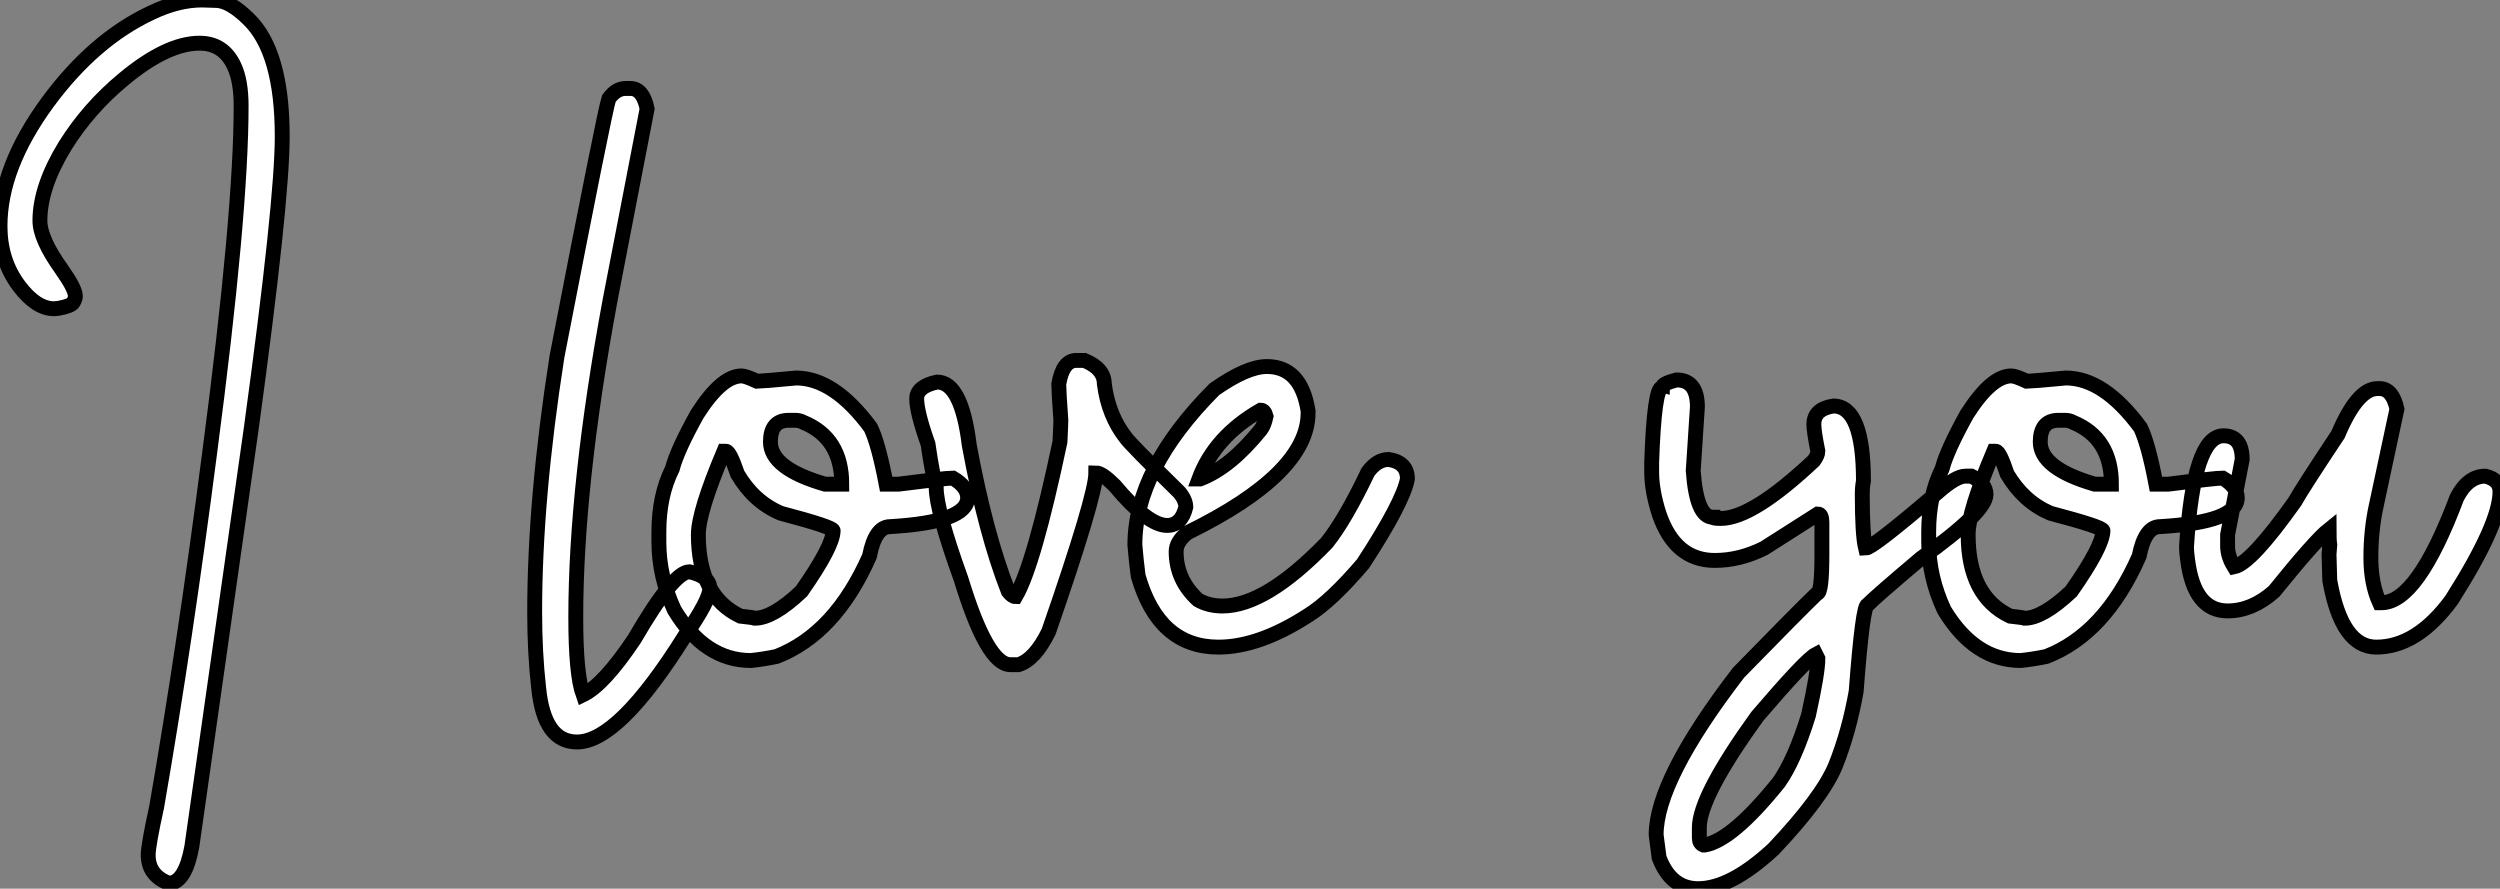
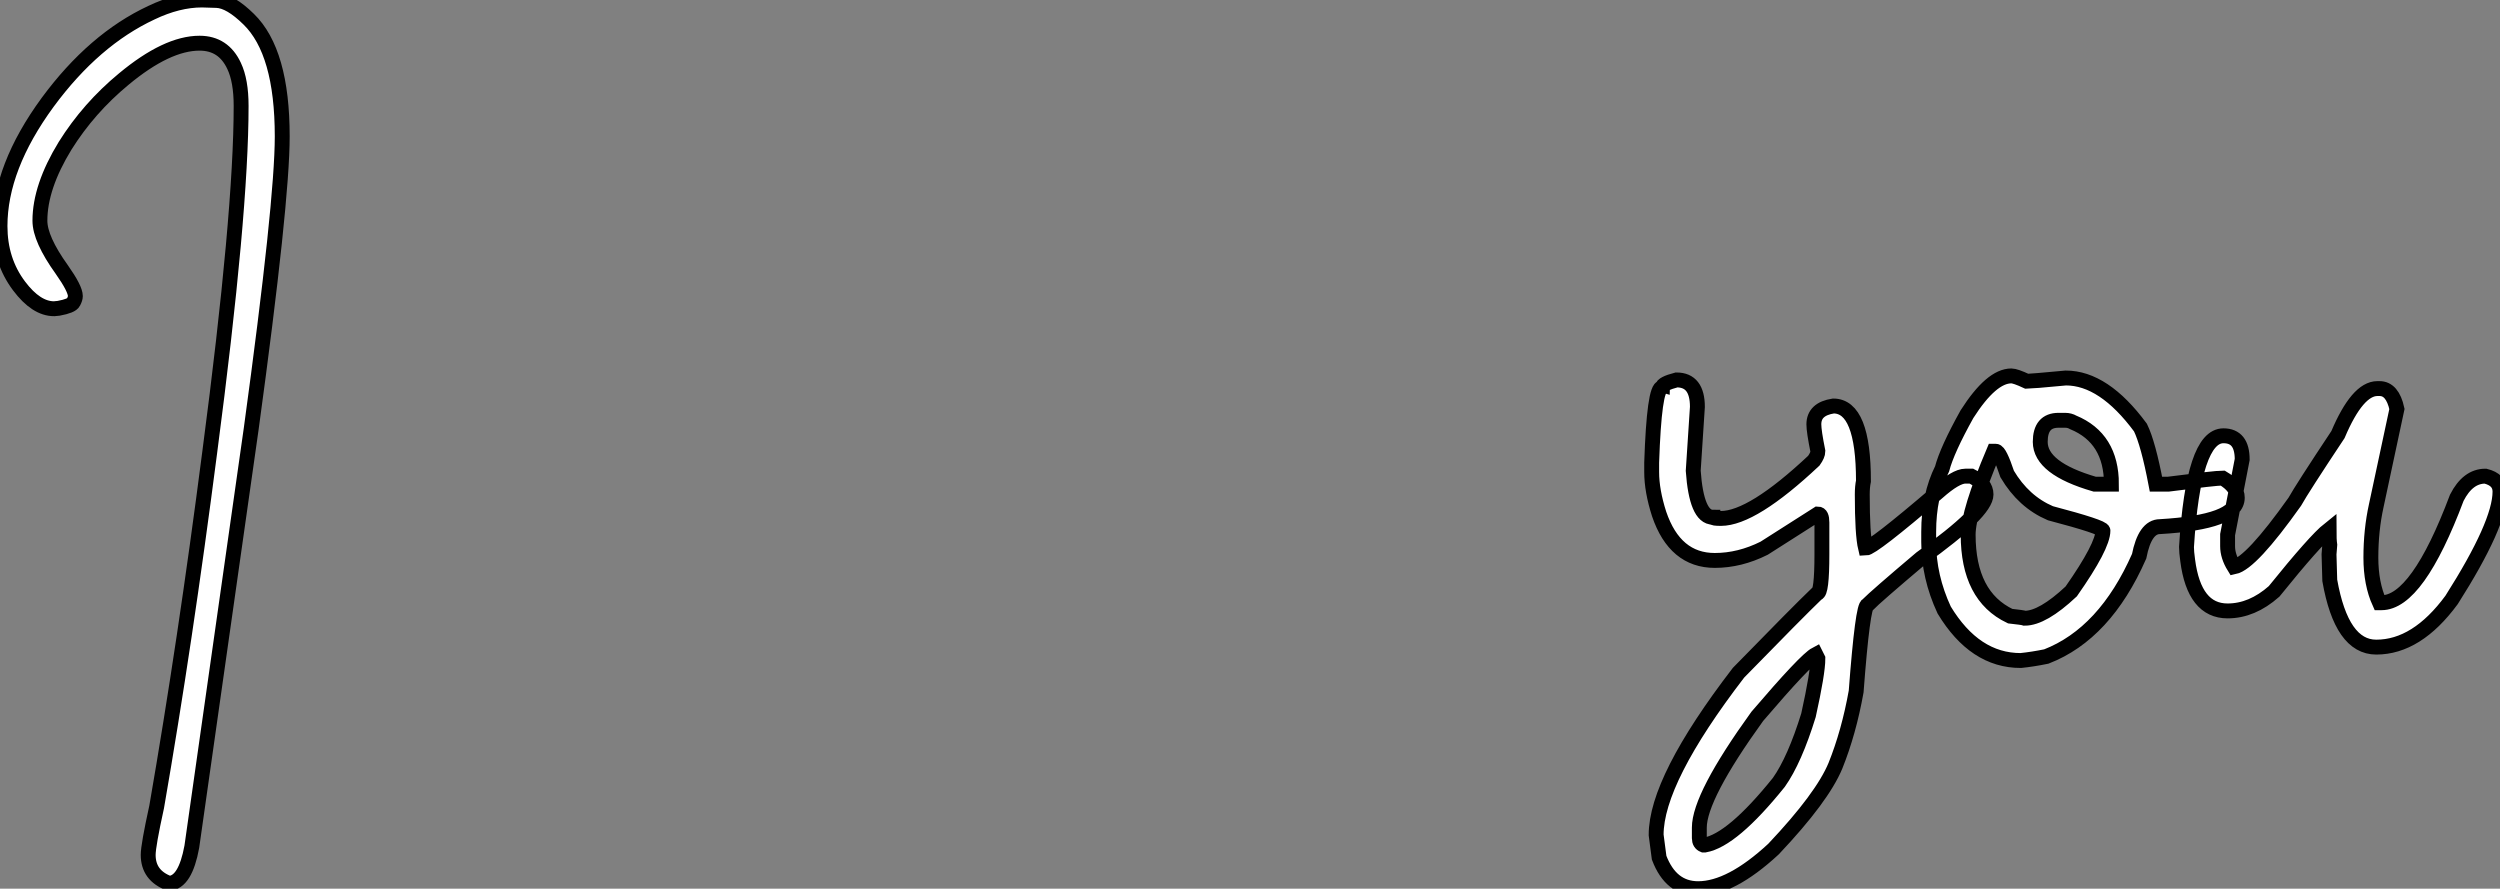
<svg xmlns="http://www.w3.org/2000/svg" viewBox="2.19 -42.44 167.86 59.67">
  <rect x="2.19" y="-42.44" width="167.86" height="59.67" fill="#808080" stroke="none" />
  <path d="M13.54 16.87L13.54 16.87Q12.14 16.35 12.14 14.96L12.14 14.96Q12.14 14.33 12.71 11.73L12.71 11.73Q14.63 0.66 16.27-12.06L16.27-12.06Q18.38-28.11 18.38-35.33L18.38-35.33Q18.38-37.02 17.91-38.01L17.91-38.01Q17.20-39.54 15.59-39.54L15.59-39.54Q13.40-39.54 10.50-37.13L10.50-37.13Q8.15-35.19 6.56-32.65L6.56-32.65Q4.87-29.89 4.87-27.62L4.87-27.62Q4.87-26.39 6.34-24.34L6.34-24.34Q7.25-23.05 7.25-22.56L7.25-22.56Q7.25-22.39 7.12-22.15Q7-21.90 6.13-21.74L6.13-21.74L5.82-21.71Q4.62-21.71 3.47-23.24L3.47-23.24Q2.19-24.94 2.19-27.26L2.19-27.26Q2.19-31.20 5.39-35.57L5.39-35.57Q8.50-39.79 12.36-41.59L12.36-41.59Q14.14-42.44 15.75-42.44L15.75-42.44Q15.83-42.44 16.73-42.41Q17.64-42.38 18.89-41.15L18.89-41.15Q21.14-38.96 21.14-33.28L21.14-33.28Q21.14-28.88 19.06-13.67L19.06-13.67L15.07 14.41Q14.63 16.82 13.54 16.87Z" fill="white" stroke="black" transform="scale(1,1)" />
-   <path d="M40.93 7.38L40.93 7.38Q38.72 7.38 38.36 3.77L38.36 3.77Q38.09 1.39 38.09-1.34L38.09-1.34Q38.09-8.94 39.59-18.51L39.59-18.51Q42.79-35 43.07-35.82L43.07-35.82Q43.56-36.50 44.19-36.50L44.19-36.50L44.52-36.50Q45.36-36.50 45.64-35.14L45.64-35.14L43.15-22.26Q40.85-9.84 40.85-0.98L40.85-0.98Q40.85 2.84 41.34 4.21L41.34 4.21Q42.74 3.53 44.79 0.46L44.79 0.46Q47.41-4.05 48.48-4.05L48.48-4.05Q49.85-3.75 49.85-2.93L49.85-2.93Q49.85-2.16 48.18 0.25L48.18 0.25Q43.72 7.38 40.93 7.38ZM52.61 1.91L52.61 1.91Q49.52 1.91 47.47-1.48L47.47-1.48Q46.43-3.72 46.43-6.04L46.43-6.04L46.43-6.73Q46.43-9.16 47.33-10.96L47.33-10.96Q47.66-12.22 49-14.63L49-14.63Q50.64-17.20 51.98-17.20L51.98-17.20Q52.25-17.20 53.02-16.84L53.02-16.84Q53.29-16.84 55.64-17.06L55.64-17.06Q58.19-17.06 60.65-13.73L60.65-13.73Q61.17-12.66 61.69-9.93L61.69-9.93L62.51-9.93Q65.68-10.34 66.17-10.34L66.17-10.34Q67.16-9.76 67.16-9.02L67.16-9.02Q67.16-7.38 61.96-7.08L61.96-7.08Q60.95-7.08 60.57-5.09L60.57-5.09Q58.27 0.11 54.33 1.64L54.33 1.64Q53.40 1.83 52.61 1.91ZM57.59-9.93L58.71-9.93Q58.71-13.02 56.14-14.08L56.14-14.08Q55.89-14.22 55.59-14.22L55.59-14.22L55.15-14.22Q53.92-14.22 53.92-12.77L53.92-12.77Q53.92-10.99 57.59-9.93L57.59-9.93ZM52.88-0.93L52.88-0.93Q54.09-0.93 56-2.73L56-2.73Q58.13-5.77 58.13-6.81L58.13-6.81Q58.13-7.05 54.61-7.98L54.61-7.98Q52.80-8.75 51.71-10.61L51.71-10.61Q51.19-12.14 50.94-12.14L50.94-12.14L50.80-12.14Q49.08-8.07 49.08-6.54L49.08-6.54Q49.08-2.41 51.90-1.07L51.90-1.07Q52.75-0.98 52.88-0.93ZM70.57 2.19L70.57 2.19L70.03 2.19Q68.47 2.19 66.72-3.55L66.72-3.55Q65.05-8.18 65.05-9.71L65.05-9.71Q64.80-10.58 64.50-12.63L64.50-12.63Q63.74-14.77 63.74-15.67L63.74-15.67Q63.74-16.49 65.11-16.79L65.11-16.79Q66.75-16.79 67.27-12.55L67.27-12.55Q68.36-6.64 69.89-2.73L69.89-2.73Q70.16-2.38 70.38-2.38L70.38-2.38Q71.61-4.48 73.36-12.77L73.36-12.77Q73.42-13.97 73.42-14.22L73.42-14.22Q73.28-16.19 73.28-16.65L73.28-16.65Q73.55-18.24 74.46-18.24L74.46-18.24L75.00-18.24Q76.34-17.69 76.34-16.65L76.34-16.65Q76.62-14.52 77.79-13.04L77.79-13.04Q78.09-12.61 81.38-9.38L81.38-9.38Q81.81-8.86 81.81-8.39L81.81-8.39Q81.51-7.16 80.55-7.16L80.55-7.16Q79.27-7.16 77.03-9.84L77.03-9.84Q76.18-10.69 75.77-10.69L75.77-10.69Q75.77-9.16 72.60-0.03L72.60-0.03Q71.67 1.86 70.57 2.19ZM84 1.01L84 1.01Q79.98 1.01 78.61-3.77L78.61-3.77Q78.48-4.76 78.39-5.85L78.39-5.85Q78.39-10.94 83.73-16.30L83.73-16.30Q85.91-17.83 87.25-17.83L87.25-17.83Q89.55-17.83 90.02-14.85L90.02-14.85L90.02-14.71Q90.02-10.64 81.92-6.67L81.92-6.67Q81.16-6.07 81.16-5.41L81.16-5.41Q81.16-3.50 82.63-2.16L82.63-2.16Q83.34-1.75 84.27-1.75L84.27-1.75Q87.17-1.75 91.27-5.99L91.27-5.99Q92.50-7.52 94.04-10.75L94.04-10.75Q94.66-11.59 95.43-11.59L95.43-11.59Q96.69-11.40 96.69-10.28L96.69-10.28Q96.39-8.70 93.71-4.59L93.71-4.59Q91.57-2.08 90.02-1.12L90.02-1.12Q86.73 1.01 84 1.01ZM82.69-10.28L82.77-10.28Q84.79-11.05 86.84-13.59L86.84-13.59Q87.06-13.86 87.20-14.49L87.20-14.49Q87.09-14.90 86.84-14.90L86.84-14.90Q83.75-13.13 82.69-10.28L82.69-10.28Z" fill="white" stroke="black" transform="scale(1,1)" />
  <path d="M116.21 17.23L116.21 17.23Q114.38 17.23 113.59 15.15L113.59 15.15L113.39 13.62Q113.39 9.93 118.92 2.73L118.92 2.73Q122.86-1.31 124.20-2.60L124.20-2.60Q124.52-2.60 124.52-5.22L124.52-5.22L124.52-7.36Q124.52-7.93 124.25-7.93L124.25-7.93L120.64-5.63Q119-4.81 117.33-4.81L117.33-4.81Q114.65-4.81 113.59-7.93L113.59-7.93Q113.09-9.49 113.09-10.75L113.09-10.75L113.09-11.38Q113.26-16.43 113.80-16.43L113.80-16.43Q113.80-16.68 114.76-16.93L114.76-16.93Q116.16-16.93 116.16-15.12L116.16-15.12L115.88-10.83Q116.10-7.71 117.20-7.71L117.20-7.71Q117.20-7.63 117.74-7.63L117.74-7.63Q119.85-7.63 123.98-11.51L123.98-11.51Q124.25-11.89 124.25-12.14L124.25-12.14Q123.98-13.48 123.98-13.95L123.98-13.95Q123.98-14.98 125.29-15.18L125.29-15.18Q127.31-15.18 127.31-10.14L127.31-10.14Q127.23-9.76 127.23-9.24L127.23-9.24Q127.23-6.54 127.45-5.63L127.45-5.63Q127.91-5.63 132.29-9.38L132.29-9.38Q133.52-10.47 134.15-10.47L134.15-10.47L134.56-10.47Q135.54-9.98 135.54-9.24L135.54-9.24Q135.54-8.07 131.17-4.95L131.17-4.95Q128.13-2.38 127.59-1.83L127.59-1.83Q127.26-1.83 126.82 3.99L126.82 3.99Q126.33 6.73 125.43 8.97L125.43 8.97Q124.55 11.10 121.27 14.57L121.27 14.57Q118.40 17.23 116.21 17.23ZM116.57 14.30L116.65 14.30Q118.51 13.97 121.63 10.09L121.63 10.09Q122.69 8.59 123.62 5.58L123.62 5.58Q124.25 2.73 124.25 1.78L124.25 1.78L124.11 1.50Q123.43 1.86 120.18 5.66L120.18 5.66Q116.29 11.05 116.29 13.13L116.29 13.13L116.29 13.84Q116.29 14.19 116.57 14.30L116.57 14.30ZM137.87 1.91L137.87 1.91Q134.78 1.91 132.73-1.48L132.73-1.48Q131.69-3.72 131.69-6.04L131.69-6.04L131.69-6.73Q131.69-9.16 132.59-10.96L132.59-10.96Q132.92-12.22 134.26-14.63L134.26-14.63Q135.90-17.20 137.24-17.20L137.24-17.20Q137.51-17.20 138.28-16.84L138.28-16.84Q138.55-16.84 140.90-17.06L140.90-17.06Q143.45-17.06 145.91-13.73L145.91-13.73Q146.43-12.66 146.95-9.93L146.95-9.93L147.77-9.93Q150.94-10.34 151.43-10.34L151.43-10.34Q152.41-9.76 152.41-9.02L152.41-9.02Q152.41-7.38 147.22-7.08L147.22-7.08Q146.21-7.08 145.82-5.09L145.82-5.09Q143.53 0.11 139.59 1.64L139.59 1.64Q138.66 1.83 137.87 1.91ZM142.84-9.93L143.96-9.93Q143.96-13.02 141.39-14.08L141.39-14.08Q141.15-14.22 140.85-14.22L140.85-14.22L140.41-14.22Q139.18-14.22 139.18-12.77L139.18-12.77Q139.18-10.99 142.84-9.93L142.84-9.93ZM138.14-0.93L138.14-0.93Q139.34-0.93 141.26-2.73L141.26-2.73Q143.39-5.77 143.39-6.81L143.39-6.81Q143.39-7.05 139.86-7.98L139.86-7.98Q138.06-8.75 136.96-10.61L136.96-10.61Q136.45-12.14 136.20-12.14L136.20-12.14L136.06-12.14Q134.34-8.07 134.34-6.54L134.34-6.54Q134.34-2.41 137.16-1.07L137.16-1.07Q138.00-0.98 138.14-0.93ZM161.74 1.01L161.74 1.01Q159.41 1.01 158.62-3.47L158.62-3.47L158.57-5.22L158.62-5.85Q158.57-6.18 158.57-6.89L158.57-6.89Q157.64-6.15 154.88-2.73L154.88-2.73Q153.40-1.42 151.76-1.42L151.76-1.42Q149.52-1.42 149.08-4.81L149.08-4.81Q149.00-5.39 149.00-5.71L149.00-5.71Q149.46-13.18 151.48-13.18L151.48-13.18Q152.74-13.18 152.74-11.59L152.74-11.59L151.76-6.54L151.76-5.77Q151.76-5.09 152.20-4.38L152.20-4.38Q153.34-4.62 156.27-8.75L156.27-8.75Q156.76-9.63 159.17-13.26L159.17-13.26Q160.48-16.35 161.82-16.35L161.82-16.35L161.96-16.35Q162.83-16.35 163.13-14.98L163.13-14.98L161.74-8.48Q161.38-6.84 161.38-5.00L161.38-5.00Q161.38-3.25 161.96-1.97L161.96-1.97L162.09-1.97Q164.50-1.97 167.15-9.02L167.15-9.02Q167.89-10.47 169.07-10.47L169.07-10.47Q170.05-10.23 170.05-9.43L170.05-9.43Q170.05-7.27 166.80-2.16L166.80-2.16Q164.47 1.01 161.74 1.01Z" fill="white" stroke="black" transform="scale(1,1)" />
</svg>